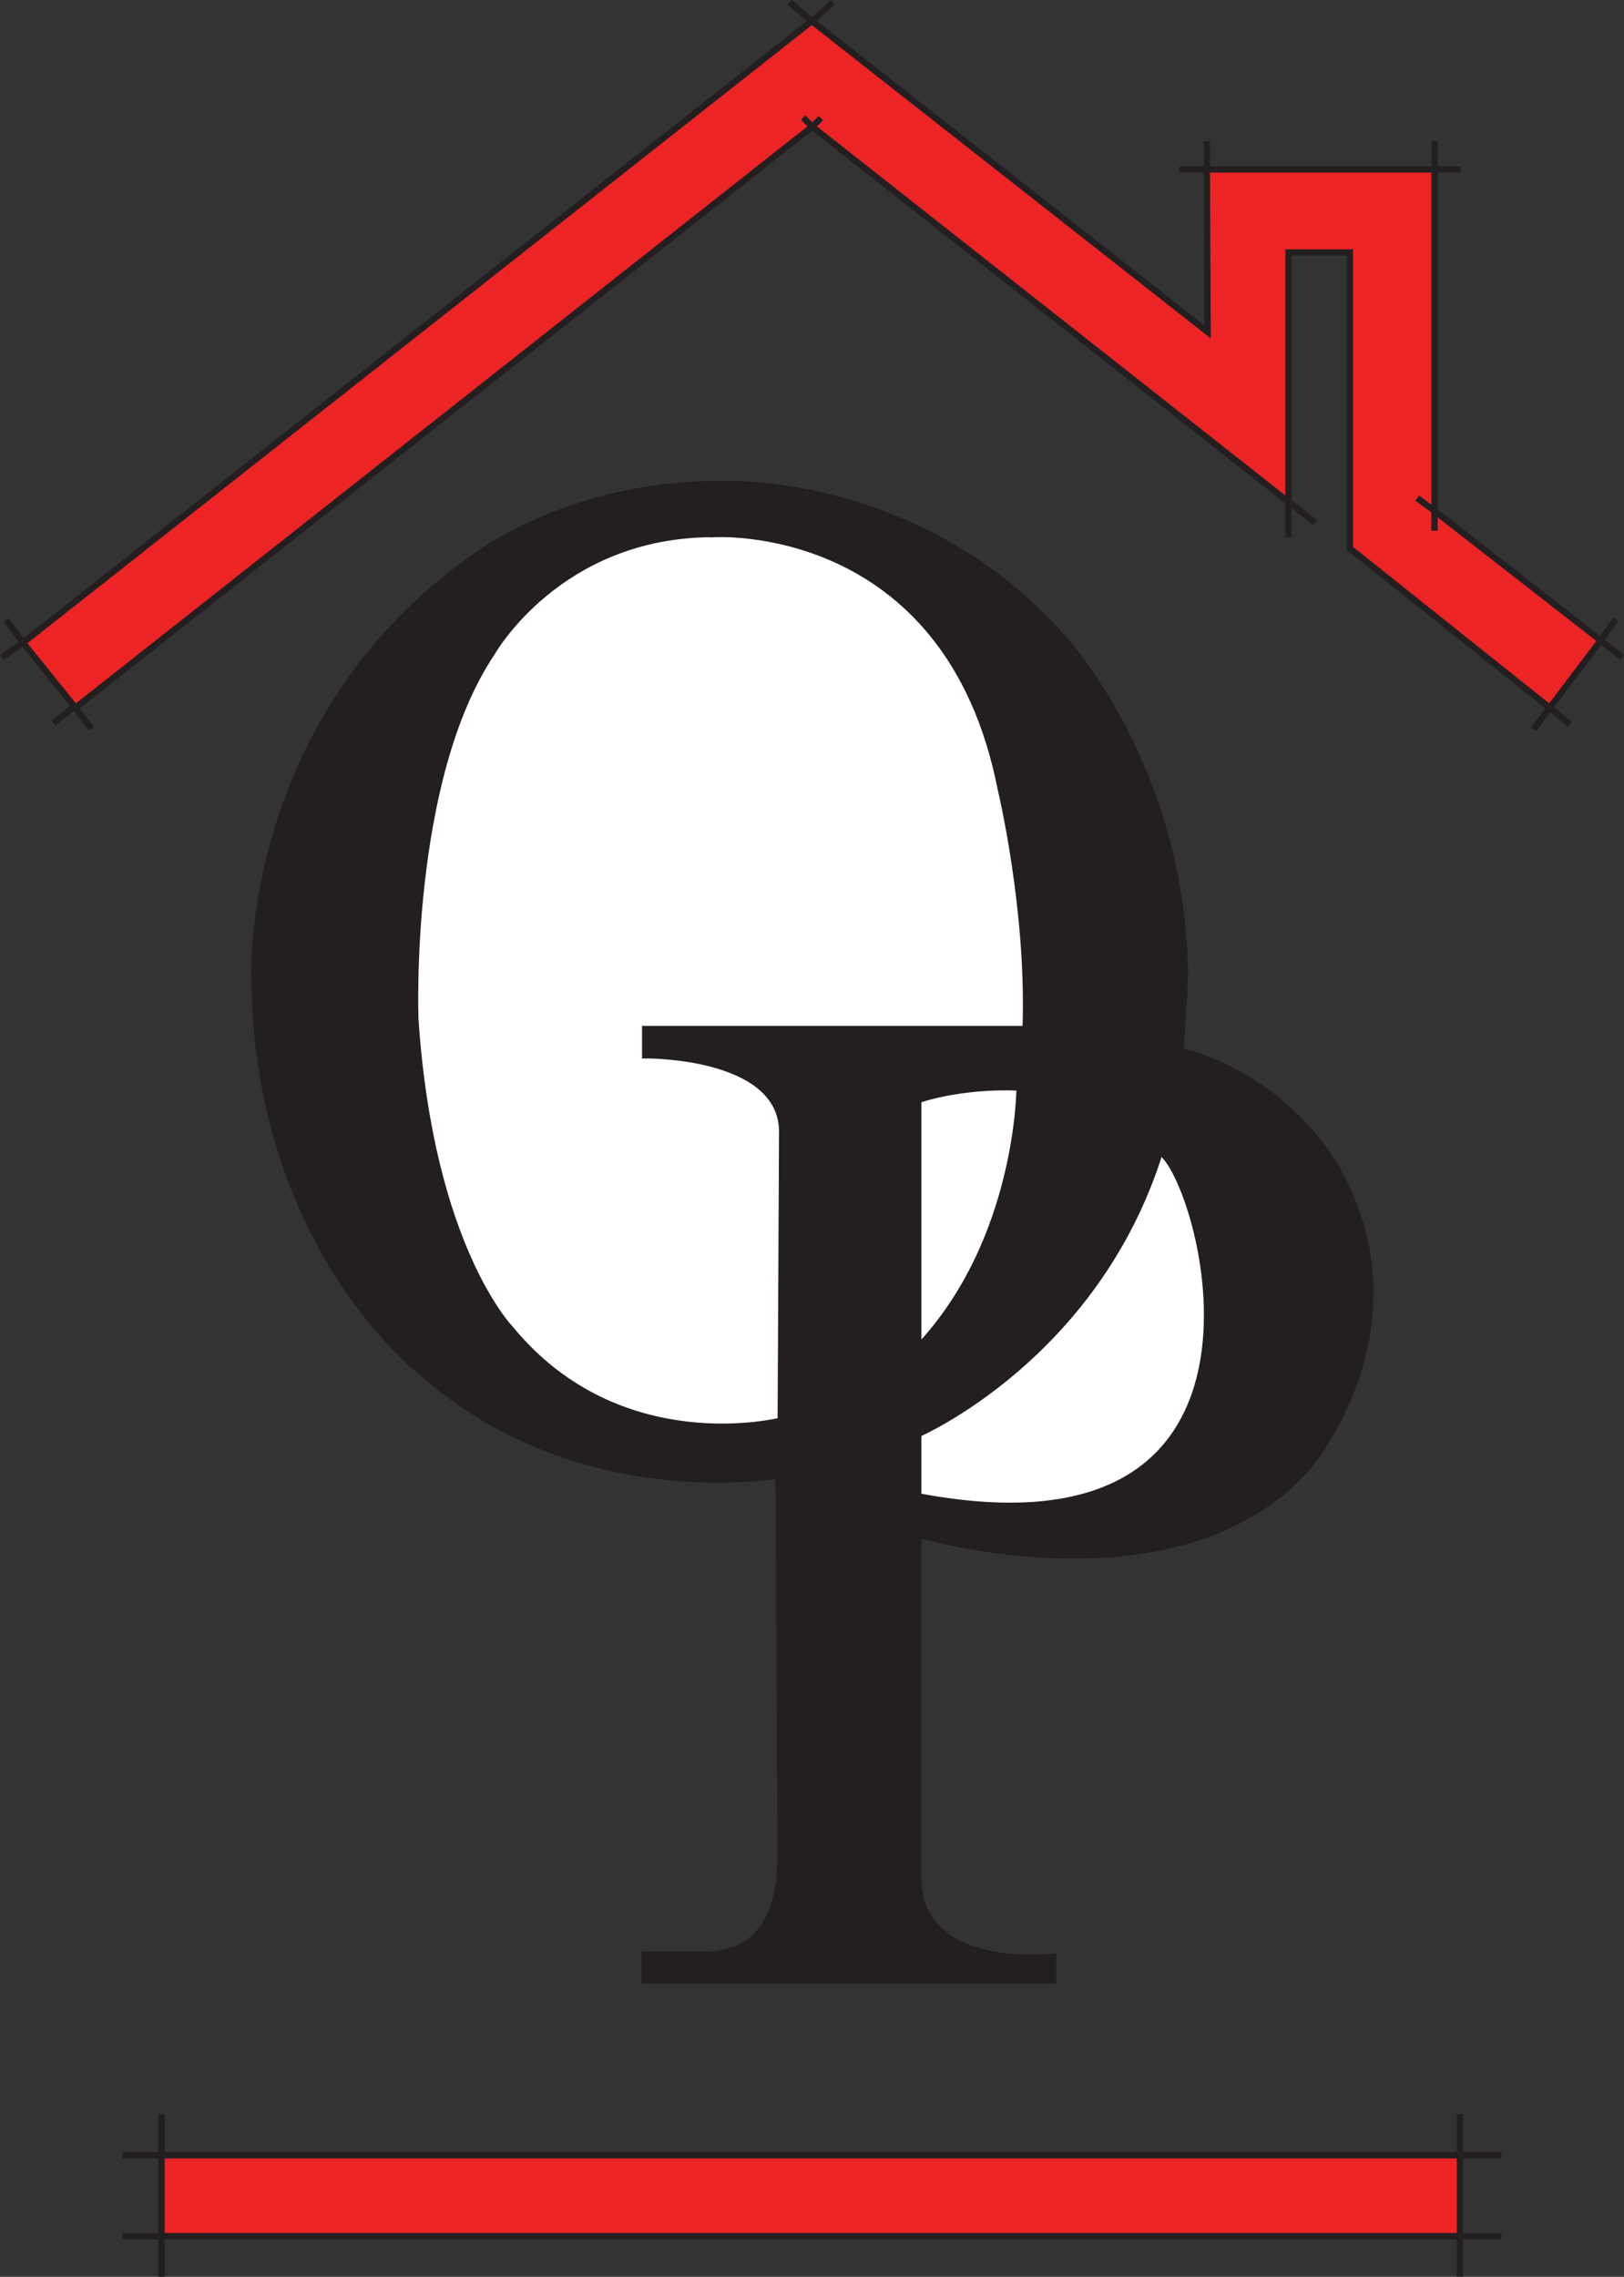
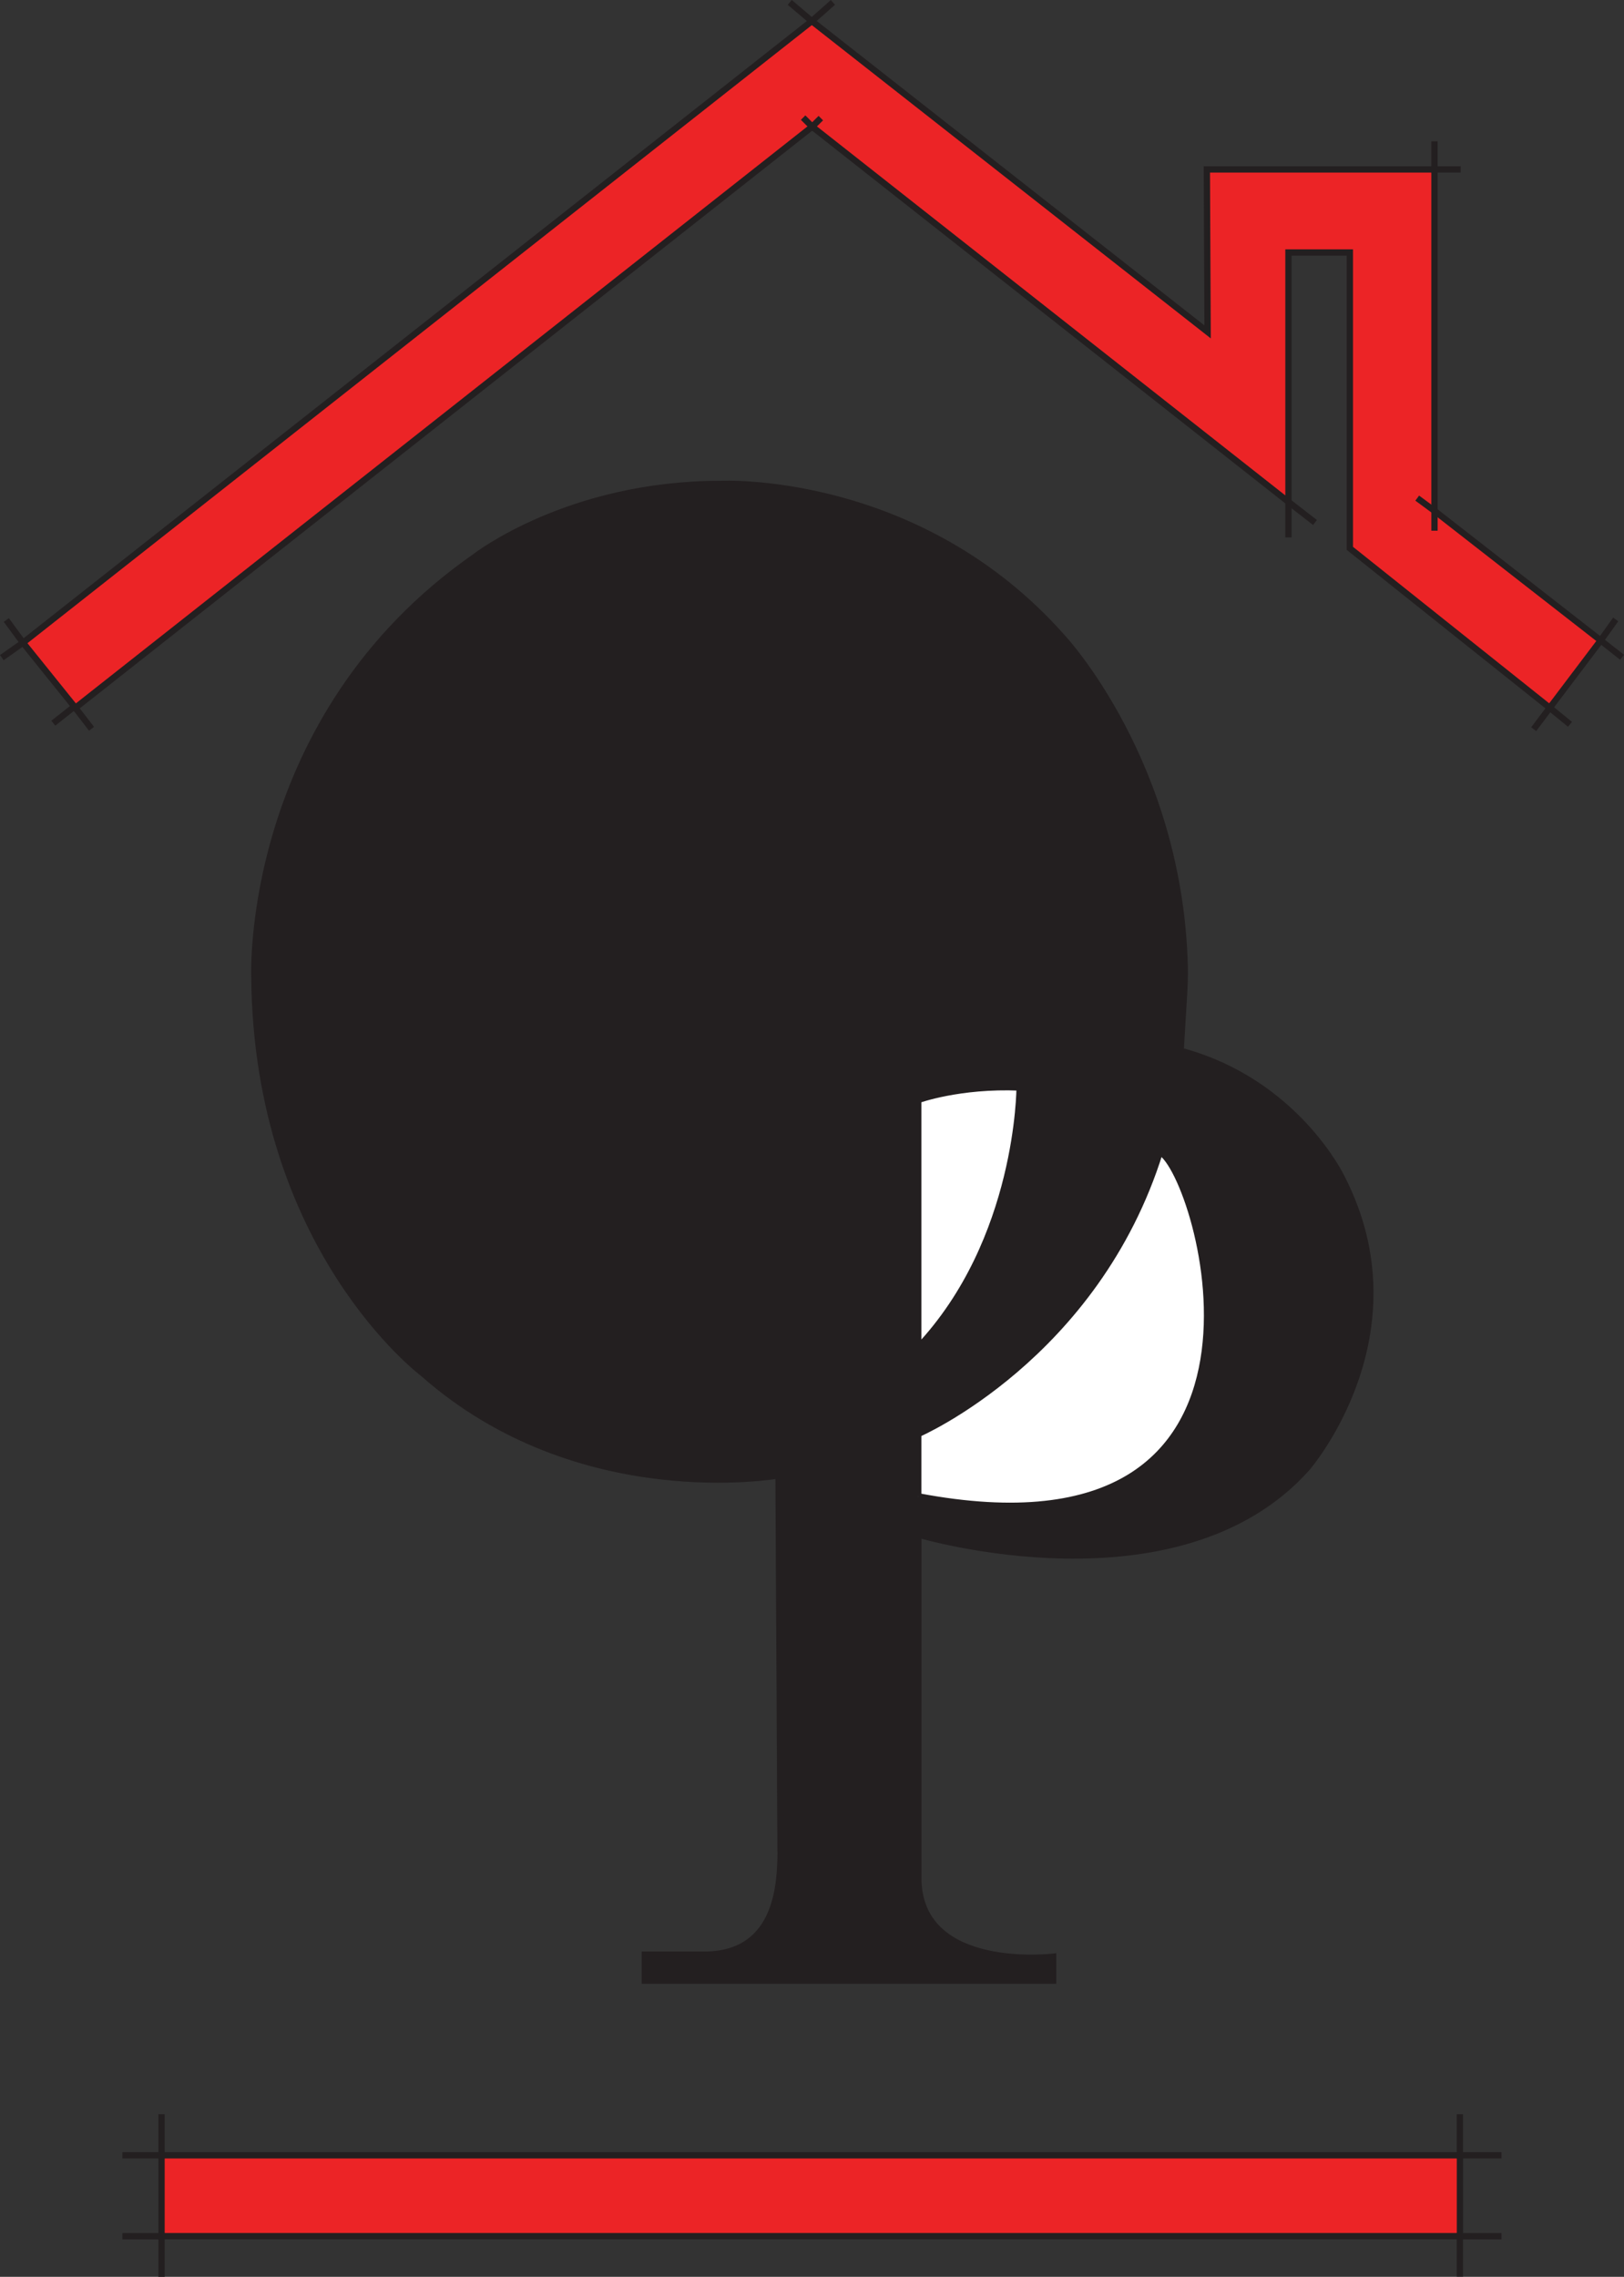
<svg xmlns="http://www.w3.org/2000/svg" id="Layer_2" data-name="Layer 2" viewBox="0 0 257.68 361.24">
  <rect x="0" y="0" width="257.68" height="361.24" fill="#333333" stroke="none" />
  <defs>
    <style>
            .cls-1 {
            fill: none;
            stroke: #231f20;
            stroke-miterlimit: 10;
            }

            .cls-2 {
            fill: #231f20;
            }

            .cls-3 {
            fill: #fff;
            }

            .cls-4 {
            fill: #ec2426;
            }
        </style>
  </defs>
  <g id="Layer_3" data-name="Layer 3">
    <g>
      <polygon class="cls-4" points="3.65 101.97 11.96 112.3 128.87 20.1 204.44 79.63 204.44 40.06 214.18 40.06 214.18 87 245.9 112.3 253.98 101.61 227.61 81.05 227.61 26.88 191.49 26.88 191.49 52.57 128.81 3.35 3.65 101.97" />
      <rect class="cls-4" x="25.63" y="341.96" width="206.02" height="12.83" />
      <path class="cls-2" d="M102.3,314.24h64.79v-3.8s.39.92-5.31.12l-6.03-.88-4.44-1.78-3.71-3.34-1.37-2.86-.53-3.31v-54.93s15.27,4.38,26.29,3.31c0,0,20.2,1.33,34.02-12.42,0,0,15.28-16,10.43-37.84,0,0-3.34-22.08-29.13-29.8,0,0,5.44-34.43-16.59-62.98,0,0-18.22-25.89-55.29-26.98,0,0-30.52-3.12-55.18,25.14,0,0-22.24,22.1-19.49,61.54,0,0,1.32,33.1,26.2,54.33,0,0,18.85,20.12,56.4,16.32l.32,63.21-.95,5.7-2.38,3.8-2.38,1.9-3.58,1.2-12.1.22v4.12Z" />
-       <path class="cls-3" d="M123.88,225.41l.22-42.65s2.37-10.05-8.73-13.22c0,0-6.46-2.34-13-2.1v-4.16h60.36s1.13-16.48-3.12-34.26c0,0-2.08-22.61-18.31-34.99,0,0-9.7-9.15-28.83-9.28,0,0-21.61-1.66-35.7,20.85,0,0-9.27,12.41-10.84,48.05,0,0-.47,27.74,7.35,43.69,0,0,8.54,20.85,23.45,25.47,0,0,11.11,4.63,19.78,3.56l7.37-.96Z" />
      <path class="cls-3" d="M145.7,213.17v-38.65s7.17-2.54,14.42-2.02l1.66.04s.11,12.83-7.01,28.1c0,0-5.9,10.87-9.07,12.54Z" />
      <path class="cls-3" d="M145.7,237.41v-9.9s14.34-5.54,27.64-23.43c0,0,9.79-14.08,10.7-21.32,0,0,8.6,10.93,7.49,27.33,0,0,.17,18.38-13.84,25.17,0,0-7.23,3.5-19.83,3.66,0,0-10.06-.67-12.16-1.5Z" />
      <polygon class="cls-1" points="3.65 101.97 11.96 112.3 128.87 20.1 204.44 79.63 204.44 40.06 214.18 40.06 214.18 87 245.9 112.3 253.98 101.61 227.61 81.05 227.61 26.88 191.49 26.88 191.61 52.66 128.81 3.35 3.65 101.97" />
      <path class="cls-1" d="M145.7,213.81v-39.29s6.5-2.38,16.08-1.98c0,0,0,24.24-16.08,41.27Z" />
      <path class="cls-1" d="M145.7,237.41v-9.9s28.2-12.2,38.34-44.75c6.35,3.25,24.87,66.61-38.34,54.65Z" />
-       <path class="cls-1" d="M113.19,84.74s37.19-2.5,45.62,40.51c0,0,4.63,19.25,3.92,38.02h-60.36v4.16s21.38-.25,21.74,11.88l-.23,46.1s-25.54,6.53-42.89-14.58c0,0-12.71-12.99-15.09-49.23,0,0-1.43-37.78,12.12-57.98,0,0,10.57-18.89,35.17-18.89Z" />
      <path class="cls-1" d="M145.7,243.47s41.27,12.36,61.7-10.57c0,0,18.3-21.15,5.47-46.1,0,0-7.25-15.21-25.54-20.08l.55-9.1c.07-1.14.13-3.02.1-4.16-.77-32.38-19.36-52.28-19.36-52.28-22.91-25.98-54.28-24.4-54.28-24.4-24.23,0-38.97,11.56-38.97,11.56-36.59,25.5-35.01,66.53-35.01,66.53.32,43.25,26.77,63.05,26.77,63.05,24.71,21.86,56.4,16.16,56.4,16.16l.32,59.59c0,.09.02.18.02.27-.09,4.42-.17,16.03-11.9,16.19h-9.66v4.12h64.79v-3.8s-20.91,2.53-21.39-12.04v-54.93Z" />
      <rect class="cls-1" x="25.63" y="341.96" width="206.02" height="12.83" />
      <polyline class="cls-1" points="25.63 361.24 25.63 354.8 19.42 354.8" />
      <polyline class="cls-1" points="19.42 341.96 25.63 341.96 25.63 335.43" />
      <polyline class="cls-1" points="231.64 361.21 231.64 354.8 238.24 354.8" />
      <polyline class="cls-1" points="238.24 341.96 231.64 341.96 231.64 335.43" />
      <line class="cls-1" x1="11.96" y1="112.3" x2="14.52" y2="115.63" />
      <line class="cls-1" x1="8.46" y1="114.74" x2="11.96" y2="111.98" />
      <polyline class="cls-1" points=".29 104.34 3.65 101.97 1 98.37" />
      <polyline class="cls-1" points="130.24 18.74 128.87 20.1 127.43 18.66" />
      <polyline class="cls-1" points="132.16 .38 128.81 3.35 125.31 .38" />
      <polyline class="cls-1" points="204.44 85.27 204.44 79.63 208.65 82.9" />
-       <polyline class="cls-1" points="187.15 26.88 191.49 26.88 191.49 22.42" />
      <polyline class="cls-1" points="231.76 26.88 227.61 26.88 227.61 22.42" />
      <polyline class="cls-1" points="227.61 84.2 227.61 81.05 224.87 79.03" />
      <polyline class="cls-1" points="243.35 115.69 245.9 112.3 249.11 114.92" />
      <polyline class="cls-1" points="256.36 98.28 253.98 101.61 257.37 104.28" />
    </g>
  </g>
</svg>